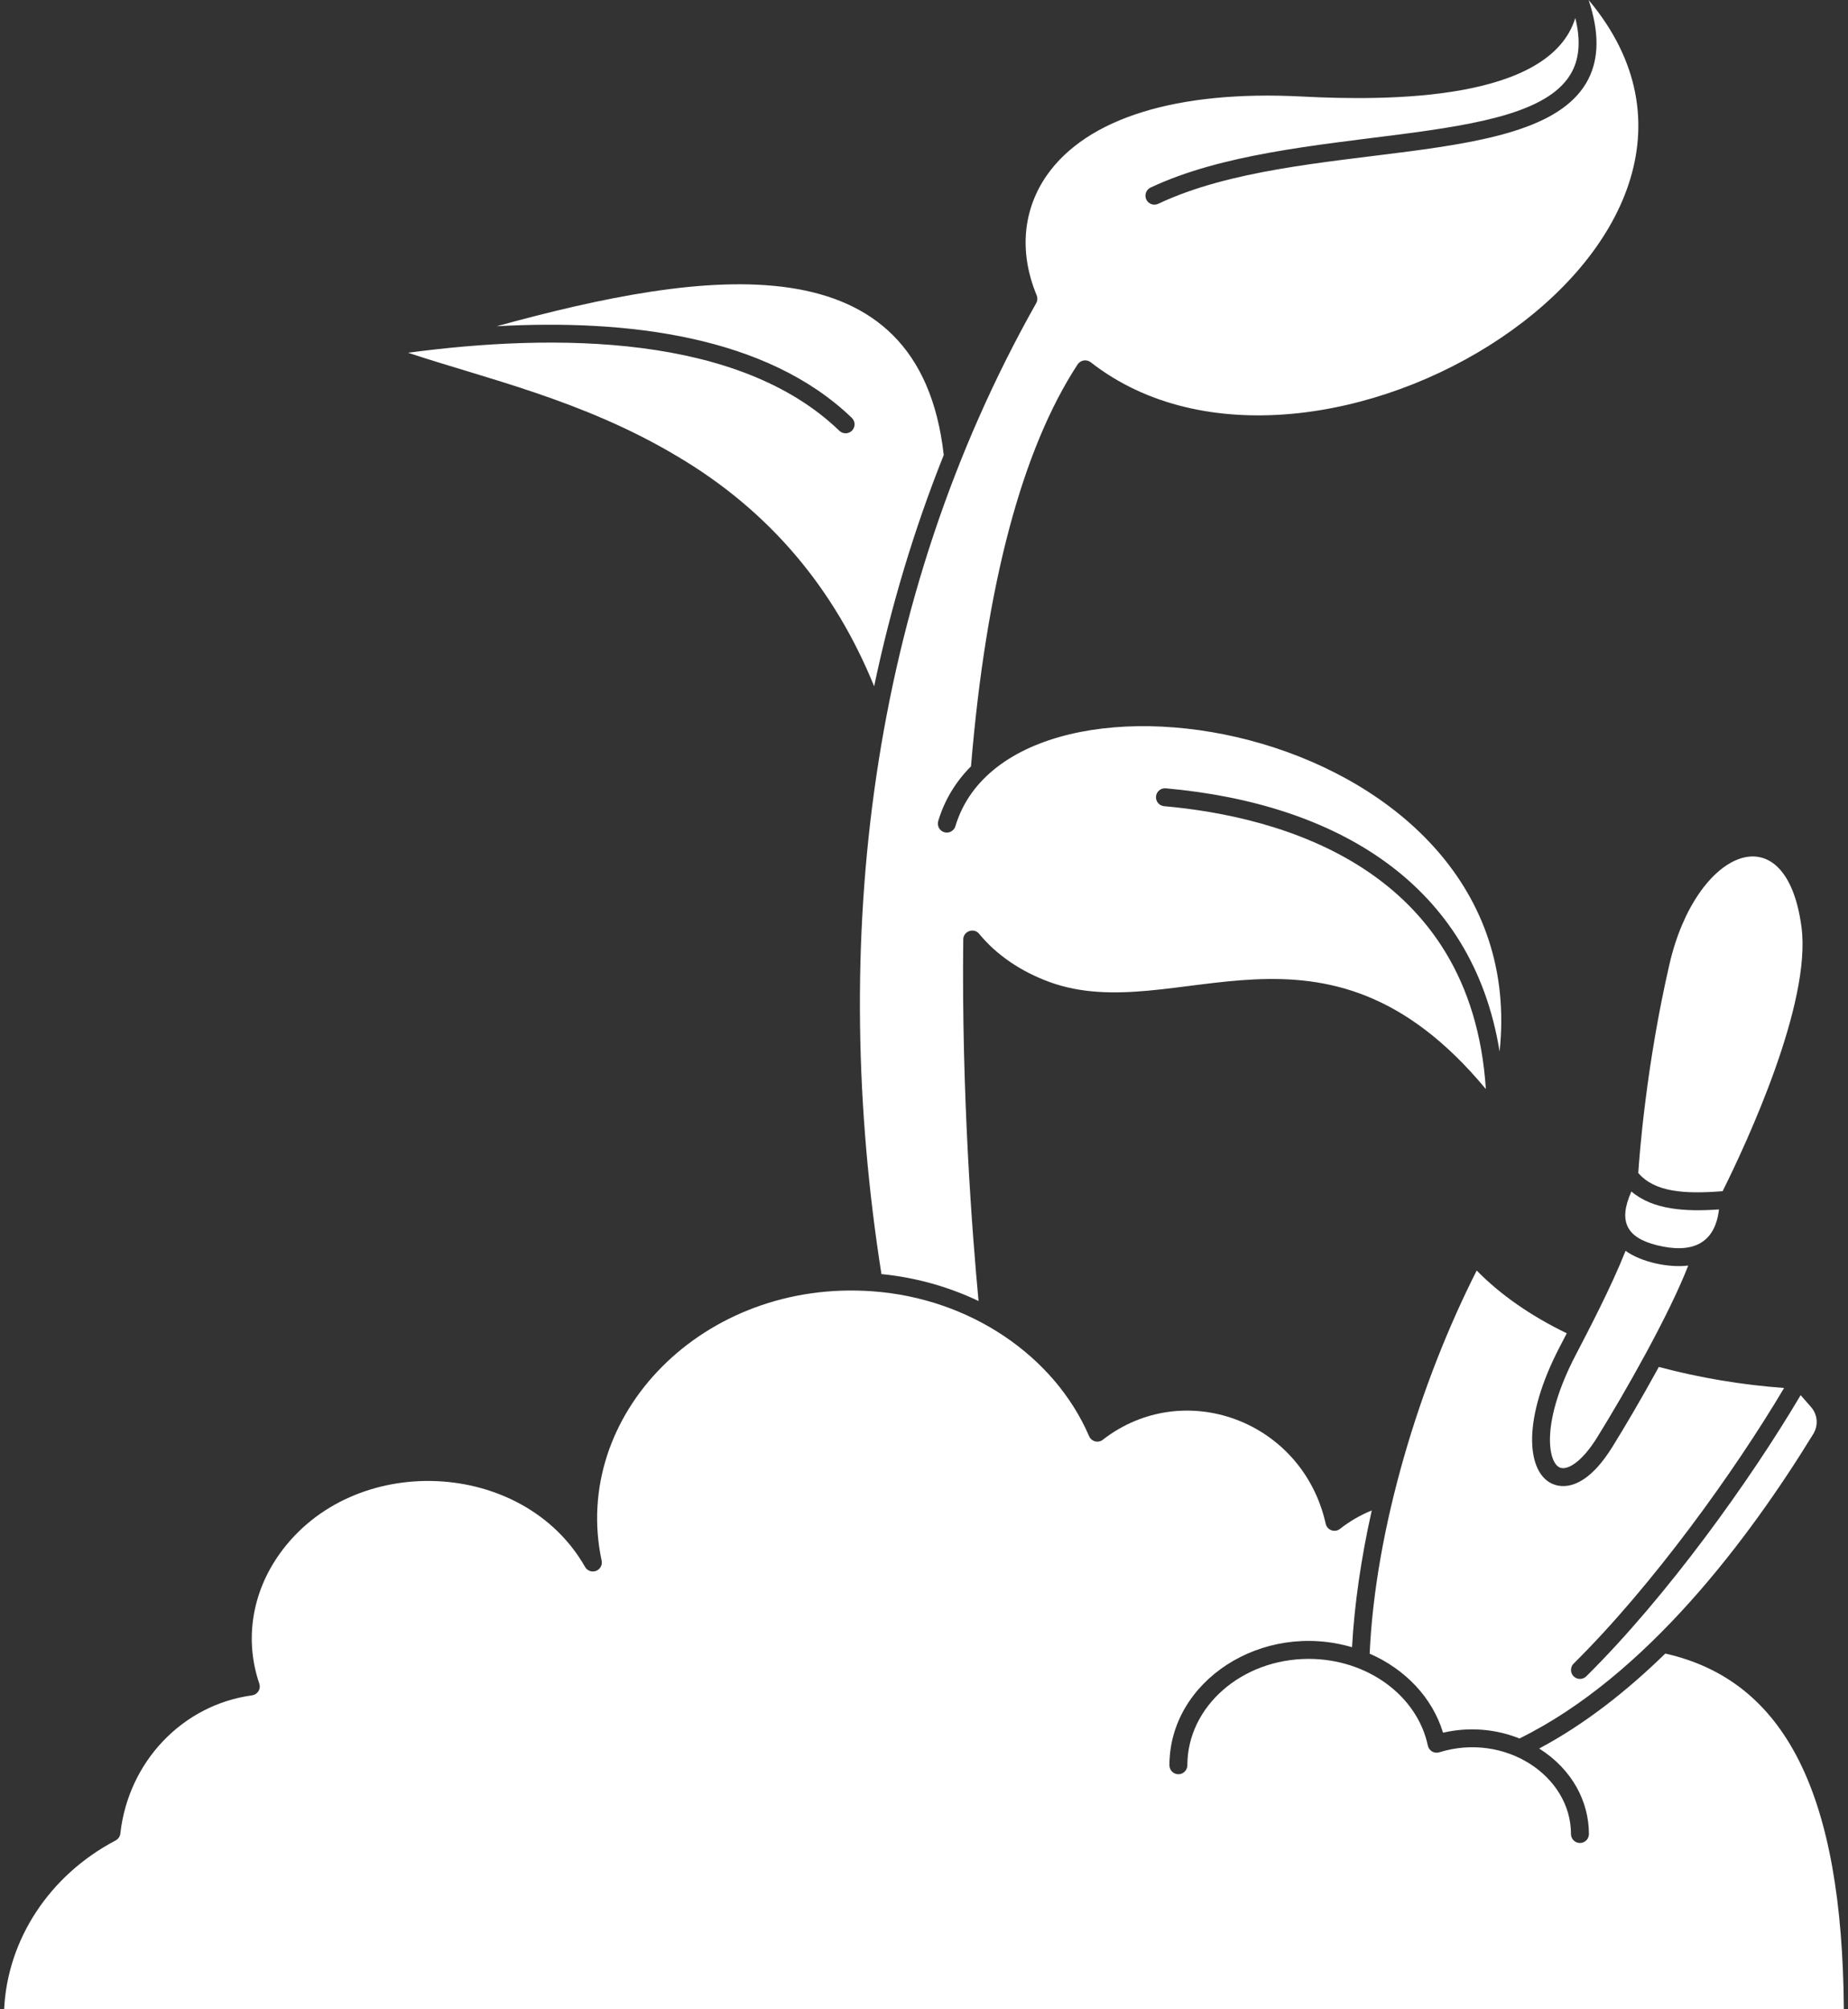
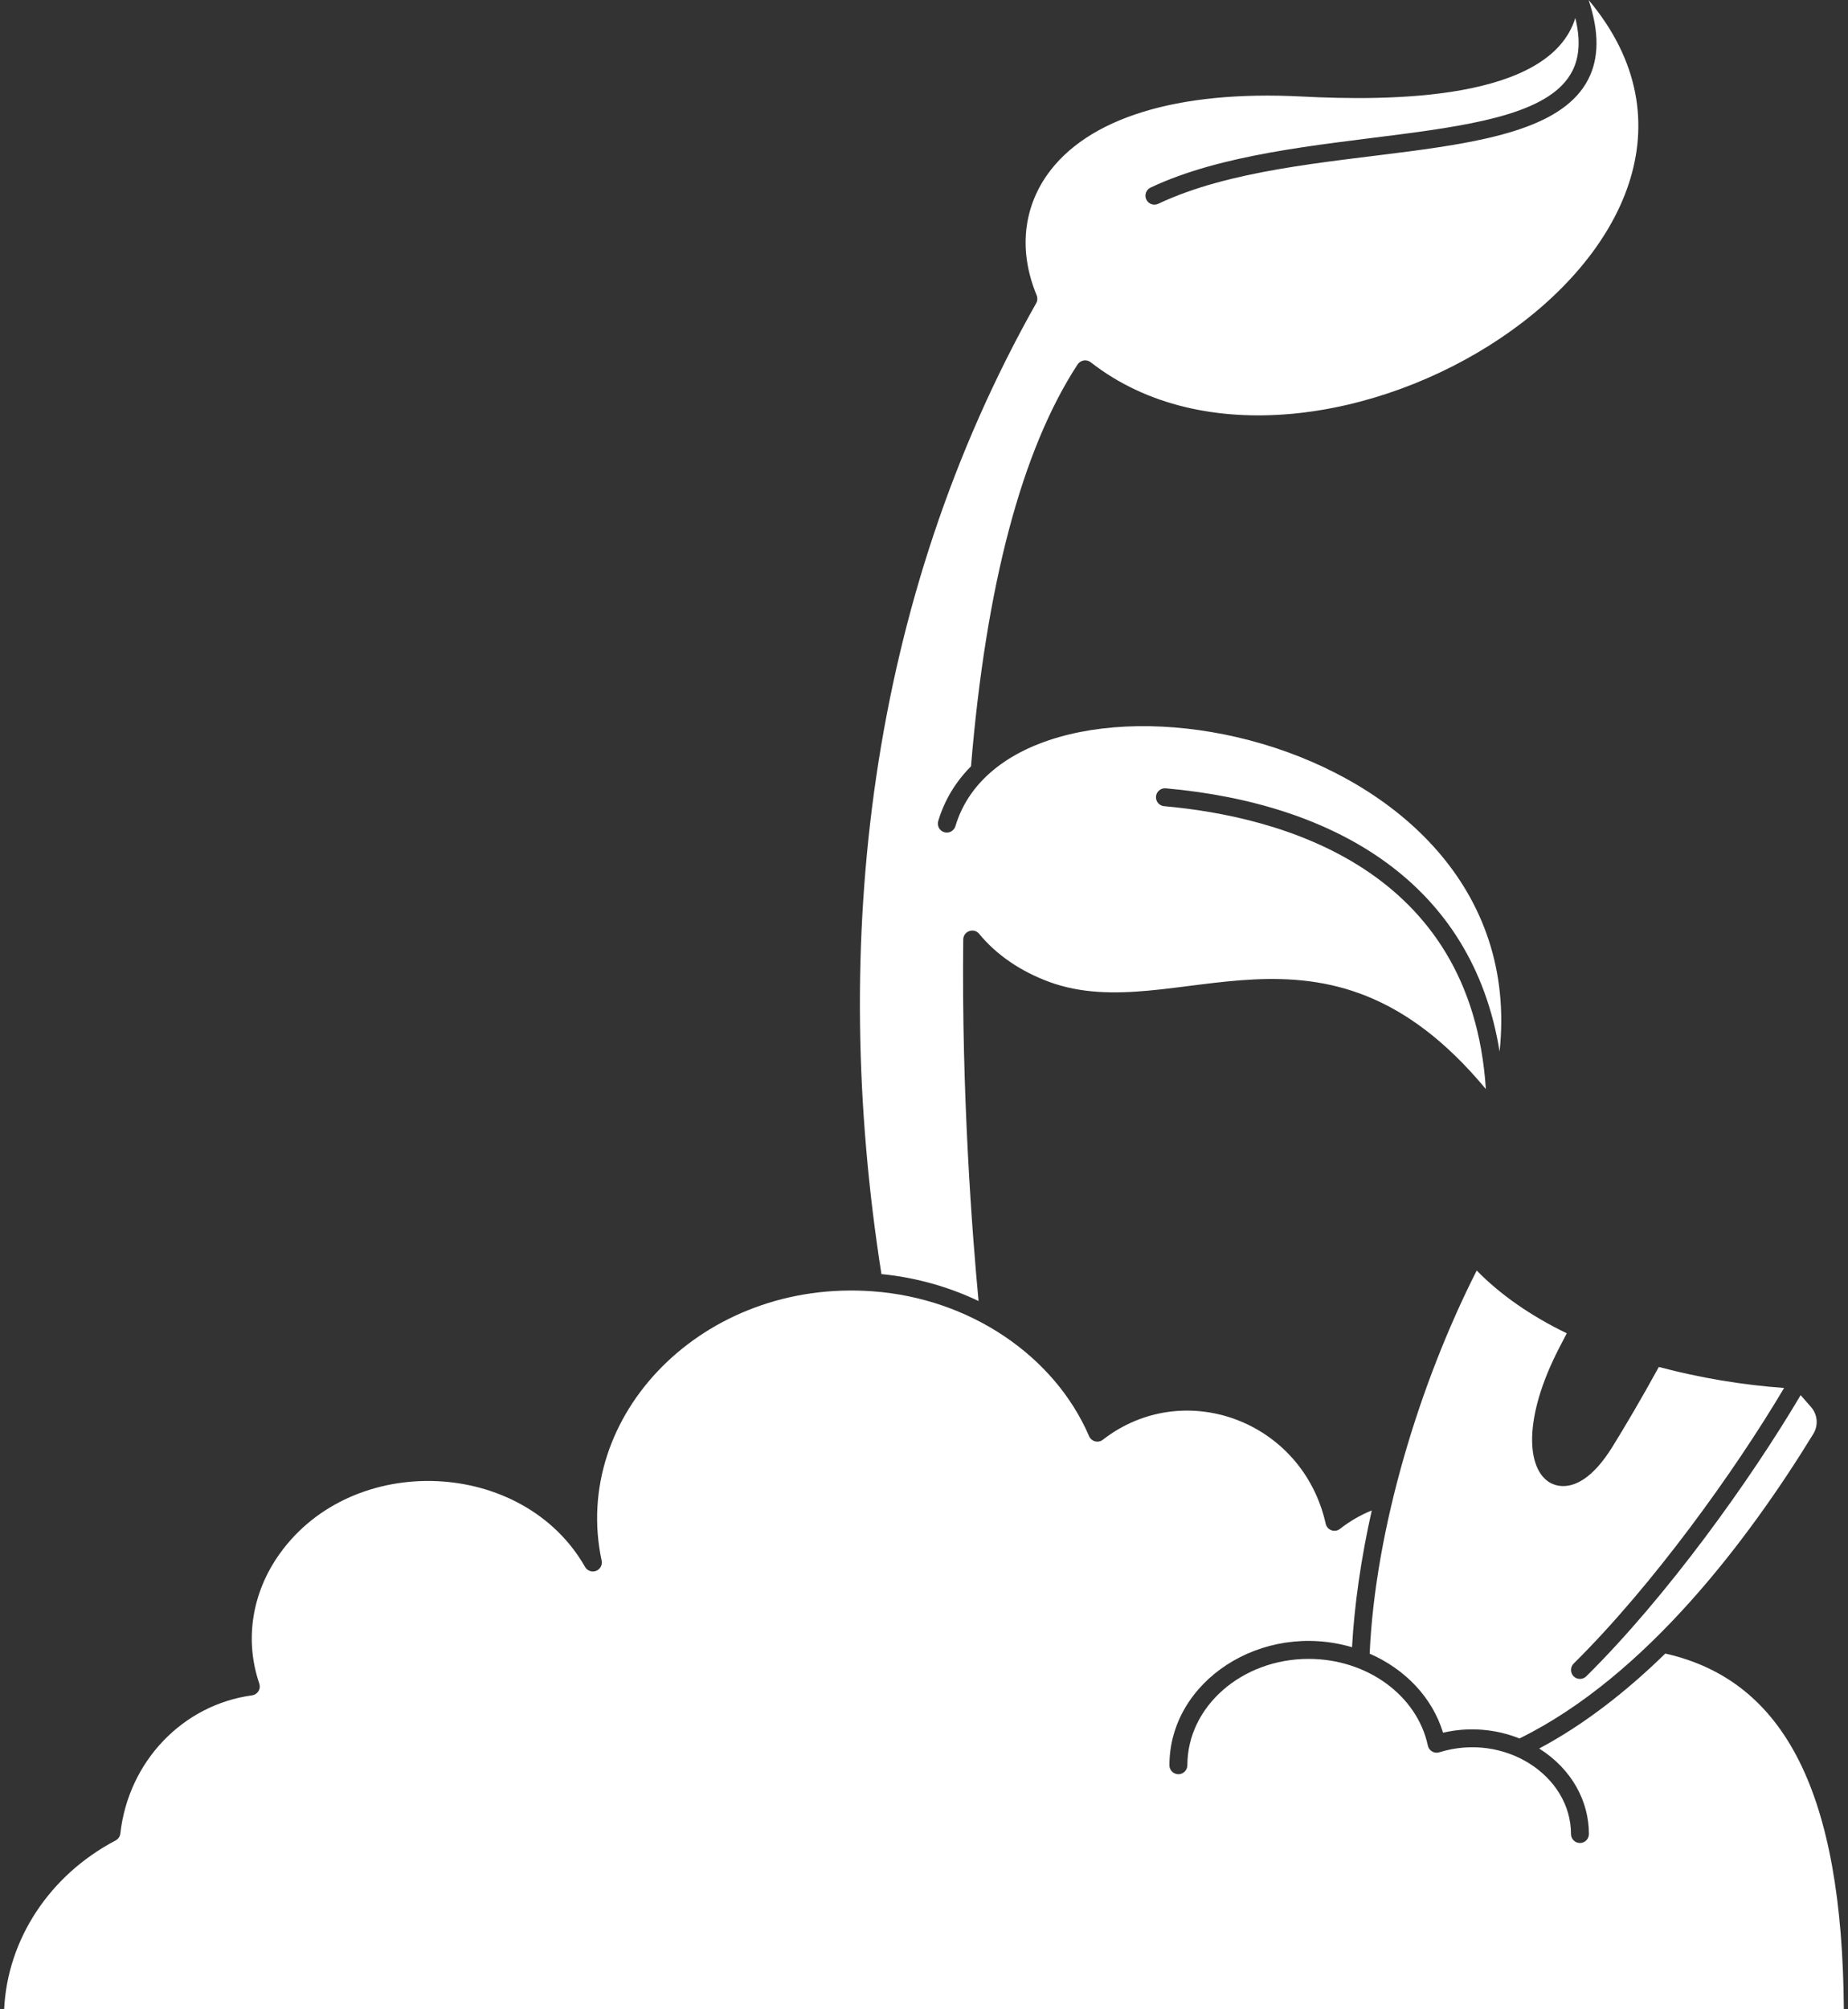
<svg xmlns="http://www.w3.org/2000/svg" width="92" height="100" viewBox="0 0 92 100" fill="none">
  <rect x="0" y="0" width="92" height="100" fill="#333333" stroke="none" />
-   <path d="M77.612 73.018C77.964 73.218 78.707 72.838 79.513 71.537C80.902 69.298 83.089 65.45 84.047 62.985C83.1 63.106 81.719 62.826 80.927 62.252C80.193 64.096 79.069 66.233 78.432 67.46C76.724 70.746 77.055 72.701 77.612 73.018ZM46.983 22.646C45.773 11.866 35.171 13.368 24.726 16.237C31.225 15.876 38.169 16.713 42.407 20.798C42.492 20.88 42.541 20.993 42.544 21.111C42.546 21.229 42.501 21.344 42.419 21.429C42.337 21.514 42.224 21.563 42.106 21.565C41.987 21.568 41.873 21.523 41.788 21.441C36.789 16.623 27.677 16.572 20.315 17.556C24.09 18.817 29.004 19.902 33.665 22.679C38.352 25.436 41.555 29.335 43.518 34.155C44.352 30.186 45.507 26.34 46.983 22.646ZM82.482 61.972C84.206 62.403 85.373 61.931 85.577 60.193C83.91 60.309 82.295 60.218 81.217 59.299C80.547 60.792 80.98 61.597 82.482 61.972ZM85.759 59.284C86.947 56.897 90.19 49.941 89.684 46.134C88.911 40.329 84.427 42.27 83.111 47.991C81.95 53.032 81.618 57.474 81.559 58.379C82.368 59.322 83.827 59.438 85.759 59.284Z" fill="white" />
  <path d="M71.839 86.235C73.122 85.937 74.455 86.045 75.645 86.522C81.945 83.424 87.071 76.585 90.272 71.365C90.399 71.16 90.457 70.918 90.437 70.677C90.416 70.436 90.32 70.208 90.16 70.027L89.642 69.435C87.156 73.641 83 79.443 78.969 83.43C78.885 83.513 78.772 83.559 78.653 83.558C78.535 83.558 78.422 83.51 78.338 83.426C78.255 83.342 78.209 83.228 78.21 83.11C78.21 82.991 78.258 82.878 78.342 82.795C82.284 78.896 86.357 73.224 88.819 69.078C86.712 68.924 84.624 68.574 82.582 68.032C81.73 69.591 80.864 71.053 80.271 72.008C79.282 73.604 78.407 73.96 77.823 73.96C77.516 73.96 77.29 73.862 77.171 73.794C76.006 73.131 75.793 70.602 77.64 67.049C77.928 66.494 77.877 66.592 77.999 66.357C76.206 65.488 74.7 64.441 73.516 63.233C70.686 68.809 68.465 76.053 68.187 82.301C69.948 83.069 71.309 84.483 71.839 86.235ZM48.716 64.75C48.406 61.458 47.864 54.493 47.954 46.753C47.959 46.343 48.486 46.154 48.745 46.475C49.602 47.519 50.813 48.348 52.247 48.873C58.535 51.171 65.885 44.458 73.971 54.202C73.255 43.17 63.727 40.638 57.958 40.123C57.9 40.118 57.842 40.102 57.79 40.075C57.738 40.048 57.691 40.011 57.653 39.966C57.615 39.921 57.587 39.869 57.569 39.813C57.551 39.757 57.545 39.697 57.55 39.639C57.555 39.58 57.572 39.523 57.599 39.471C57.627 39.419 57.664 39.373 57.71 39.335C57.755 39.297 57.807 39.269 57.864 39.252C57.92 39.235 57.979 39.229 58.038 39.234C66.529 39.992 73.31 43.984 74.655 52.334C76.391 35.991 50.426 31.574 47.563 41.119C47.546 41.175 47.519 41.227 47.481 41.273C47.444 41.318 47.399 41.356 47.347 41.383C47.296 41.411 47.239 41.429 47.181 41.435C47.123 41.441 47.064 41.435 47.008 41.418C46.951 41.401 46.899 41.374 46.854 41.337C46.808 41.3 46.77 41.254 46.743 41.202C46.715 41.151 46.698 41.094 46.692 41.036C46.686 40.978 46.691 40.919 46.708 40.863C47.029 39.794 47.593 38.89 48.34 38.139C49.09 29.104 50.876 22.373 53.649 18.134C53.684 18.083 53.728 18.04 53.78 18.006C53.831 17.973 53.889 17.95 53.95 17.94C54.011 17.93 54.073 17.933 54.133 17.948C54.193 17.963 54.249 17.99 54.297 18.027C65.449 26.746 89.274 12.139 79.087 0C79.617 1.587 79.61 2.889 79.069 3.946C76.68 8.61 64.743 6.799 57.666 10.14C57.613 10.166 57.556 10.181 57.496 10.184C57.437 10.188 57.378 10.18 57.322 10.16C57.267 10.141 57.215 10.11 57.171 10.07C57.127 10.031 57.092 9.983 57.066 9.929C57.041 9.876 57.027 9.818 57.024 9.759C57.022 9.7 57.031 9.641 57.051 9.585C57.072 9.53 57.103 9.479 57.143 9.435C57.183 9.392 57.232 9.357 57.286 9.333C64.304 6.019 76.222 7.546 78.274 3.539C78.636 2.833 78.687 1.958 78.424 0.896C77.149 5.036 69.121 5.029 64.793 4.803C58.608 4.482 54.106 5.875 52.116 8.724C50.983 10.347 50.678 12.451 51.609 14.697C51.634 14.759 51.645 14.827 51.642 14.894C51.638 14.962 51.619 15.027 51.587 15.086C43.227 29.903 41.289 46.935 43.881 63.41C45.558 63.573 47.194 64.027 48.716 64.75Z" fill="white" />
  <path d="M82.905 82.295C80.991 84.162 78.888 85.817 76.626 87.022C78.271 88.059 79.102 89.665 79.102 91.278C79.102 91.396 79.055 91.51 78.971 91.593C78.887 91.677 78.774 91.724 78.656 91.724C78.537 91.724 78.424 91.677 78.34 91.593C78.256 91.51 78.209 91.396 78.209 91.278C78.209 88.363 74.899 86.201 71.653 87.21C71.594 87.228 71.531 87.234 71.469 87.227C71.408 87.22 71.348 87.2 71.295 87.169C71.241 87.138 71.195 87.096 71.159 87.045C71.122 86.995 71.097 86.938 71.084 86.877C70.55 84.376 68.054 82.561 65.148 82.561C61.819 82.561 59.111 84.936 59.111 87.855C59.111 87.973 59.063 88.087 58.98 88.17C58.896 88.254 58.783 88.301 58.664 88.301C58.546 88.301 58.432 88.254 58.349 88.17C58.265 88.087 58.218 87.973 58.218 87.855C58.218 83.663 62.821 80.662 67.309 81.98C67.423 79.881 67.764 77.513 68.292 75.172C67.724 75.403 67.191 75.712 66.709 76.091C66.451 76.293 66.07 76.156 65.999 75.837C64.846 70.694 58.925 68.532 54.903 71.654C54.849 71.696 54.787 71.725 54.72 71.739C54.653 71.753 54.584 71.751 54.518 71.734C54.453 71.717 54.391 71.685 54.34 71.641C54.288 71.597 54.247 71.541 54.22 71.479C52.482 67.451 48.258 64.621 43.459 64.268C35.002 63.639 28.412 70.447 29.951 77.67C29.974 77.774 29.958 77.883 29.907 77.977C29.856 78.071 29.773 78.144 29.674 78.182C29.574 78.22 29.464 78.221 29.363 78.184C29.263 78.148 29.179 78.077 29.126 77.984C26.056 72.59 17.58 72.213 13.924 77.328C12.537 79.267 12.168 81.623 12.909 83.79C12.93 83.852 12.937 83.918 12.93 83.984C12.923 84.049 12.901 84.112 12.866 84.168C12.832 84.224 12.785 84.272 12.73 84.308C12.675 84.344 12.612 84.367 12.547 84.376C9.087 84.847 6.391 87.674 5.991 91.252C5.975 91.399 5.887 91.529 5.755 91.598C2.466 93.326 0.372 96.516 0.206 100H91.793C91.718 89.281 88.884 83.645 82.905 82.295Z" fill="white" />
</svg>